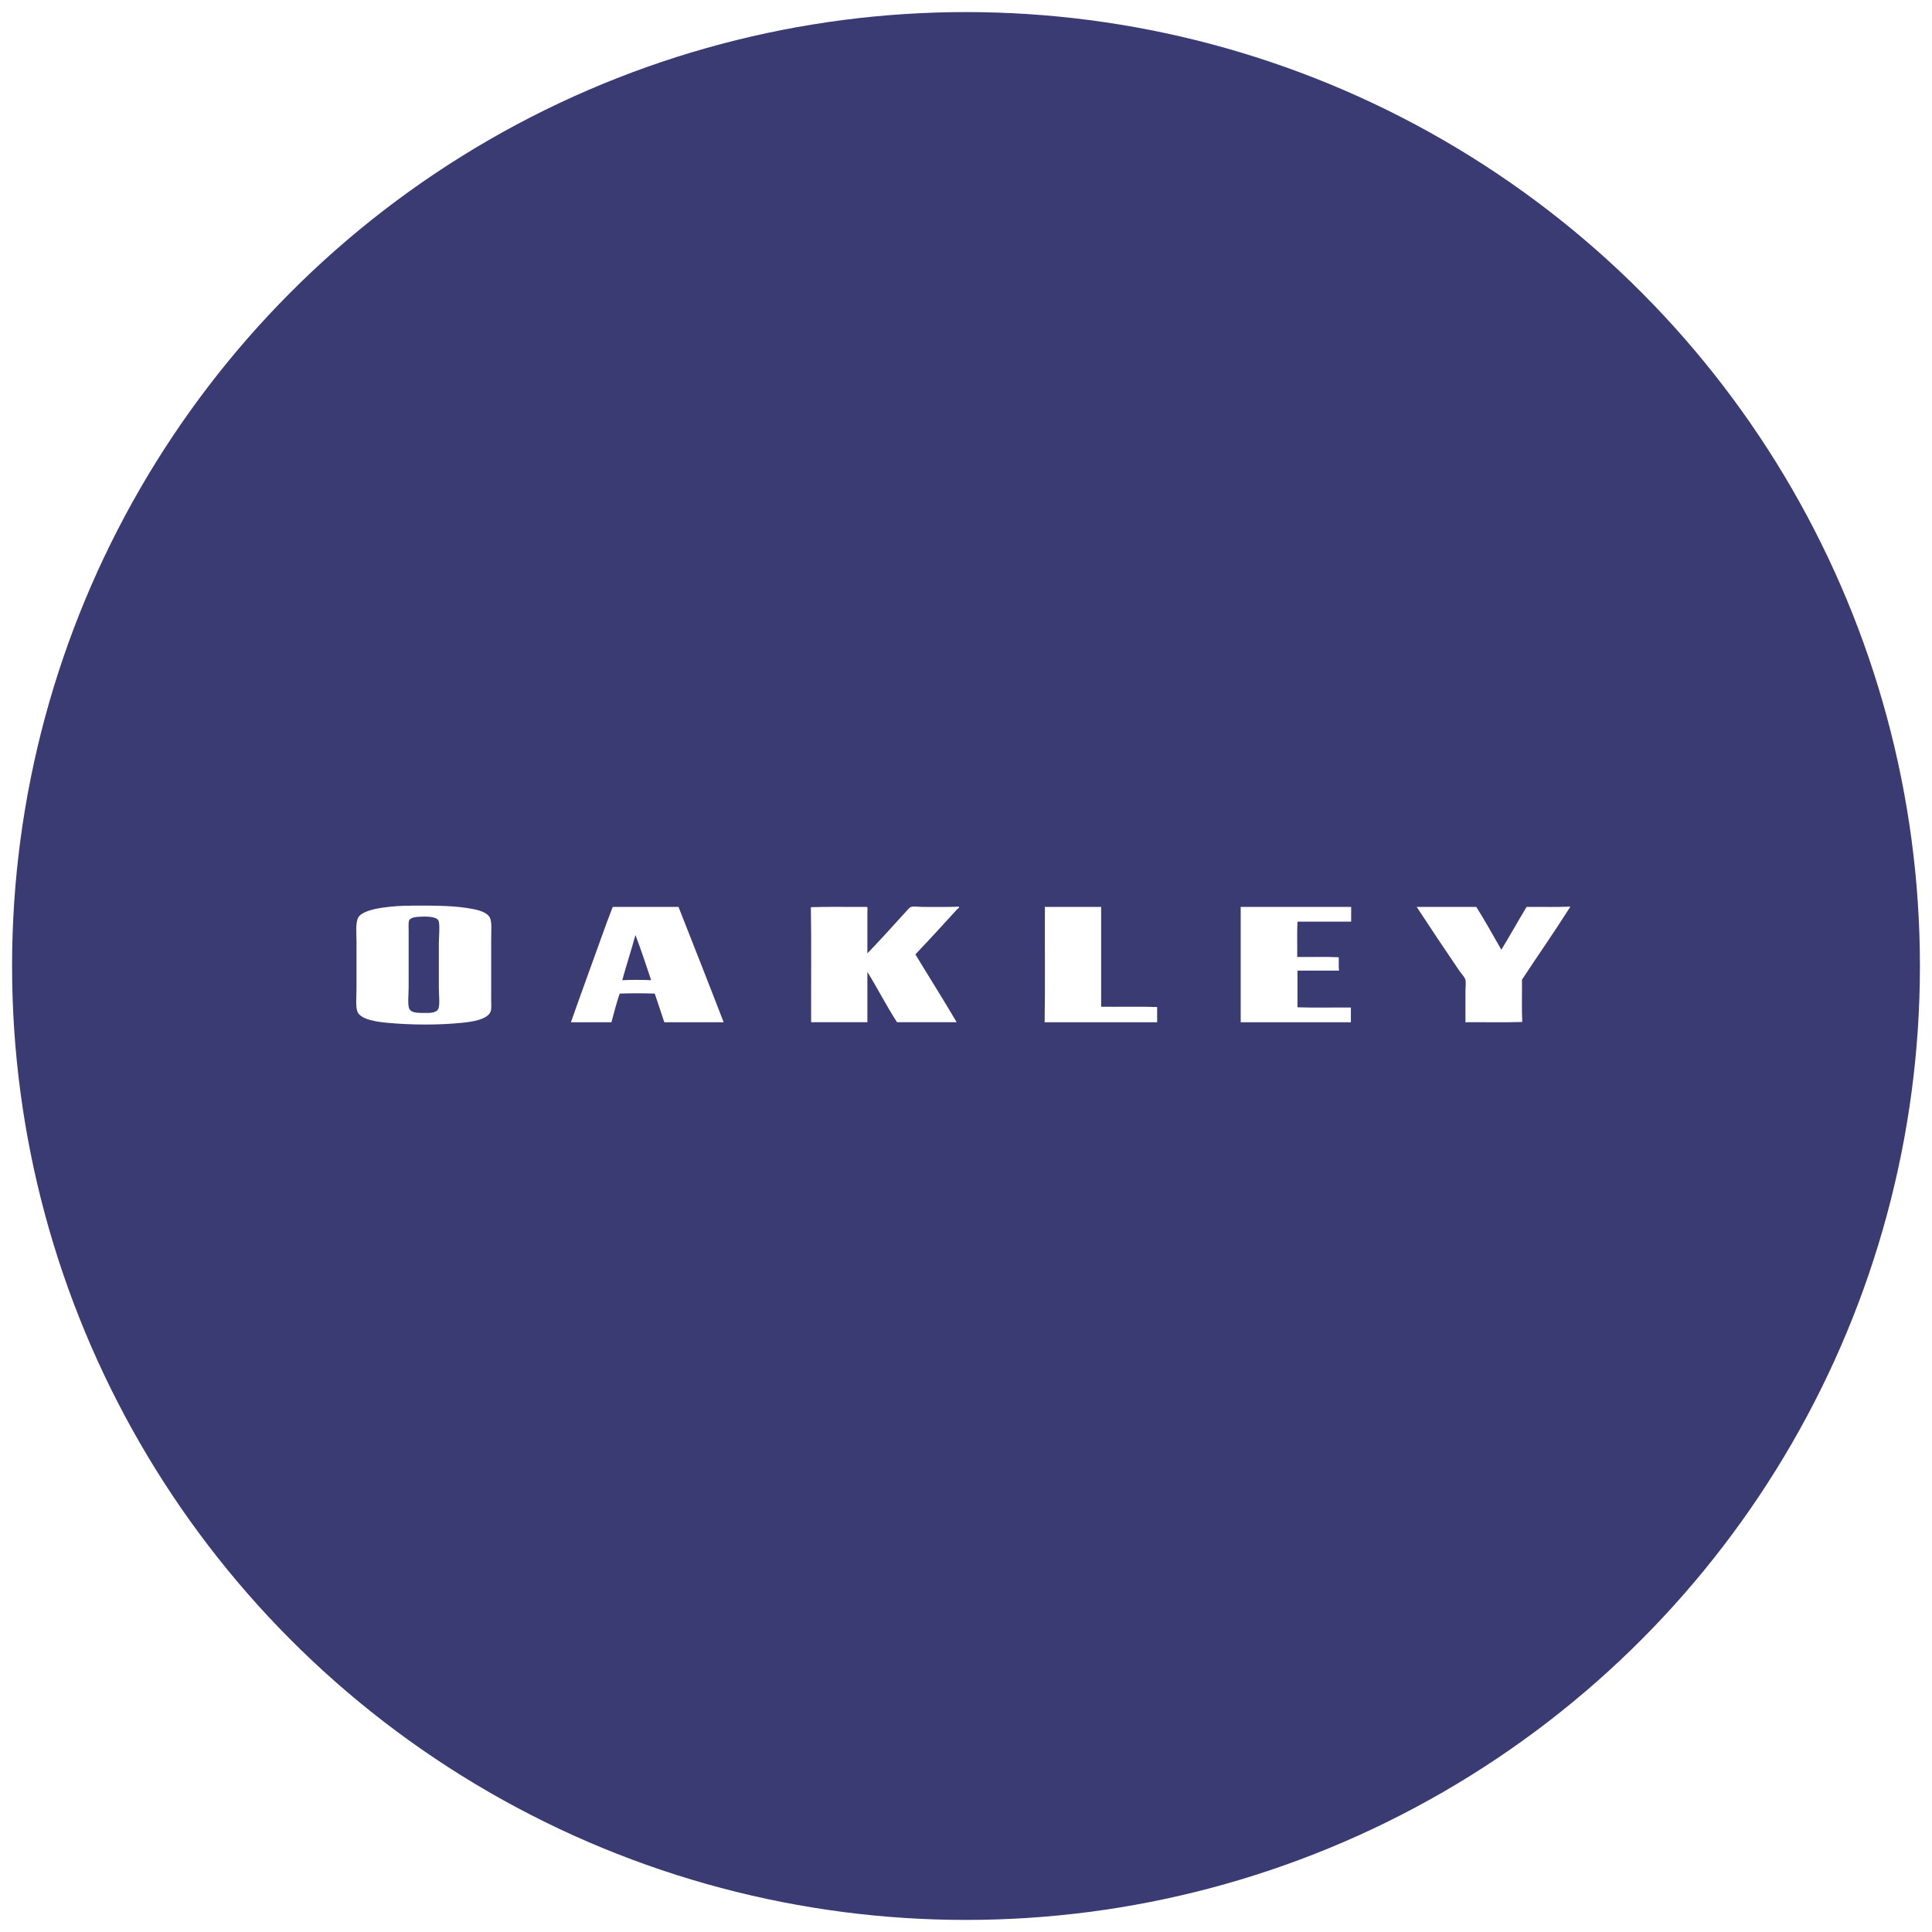
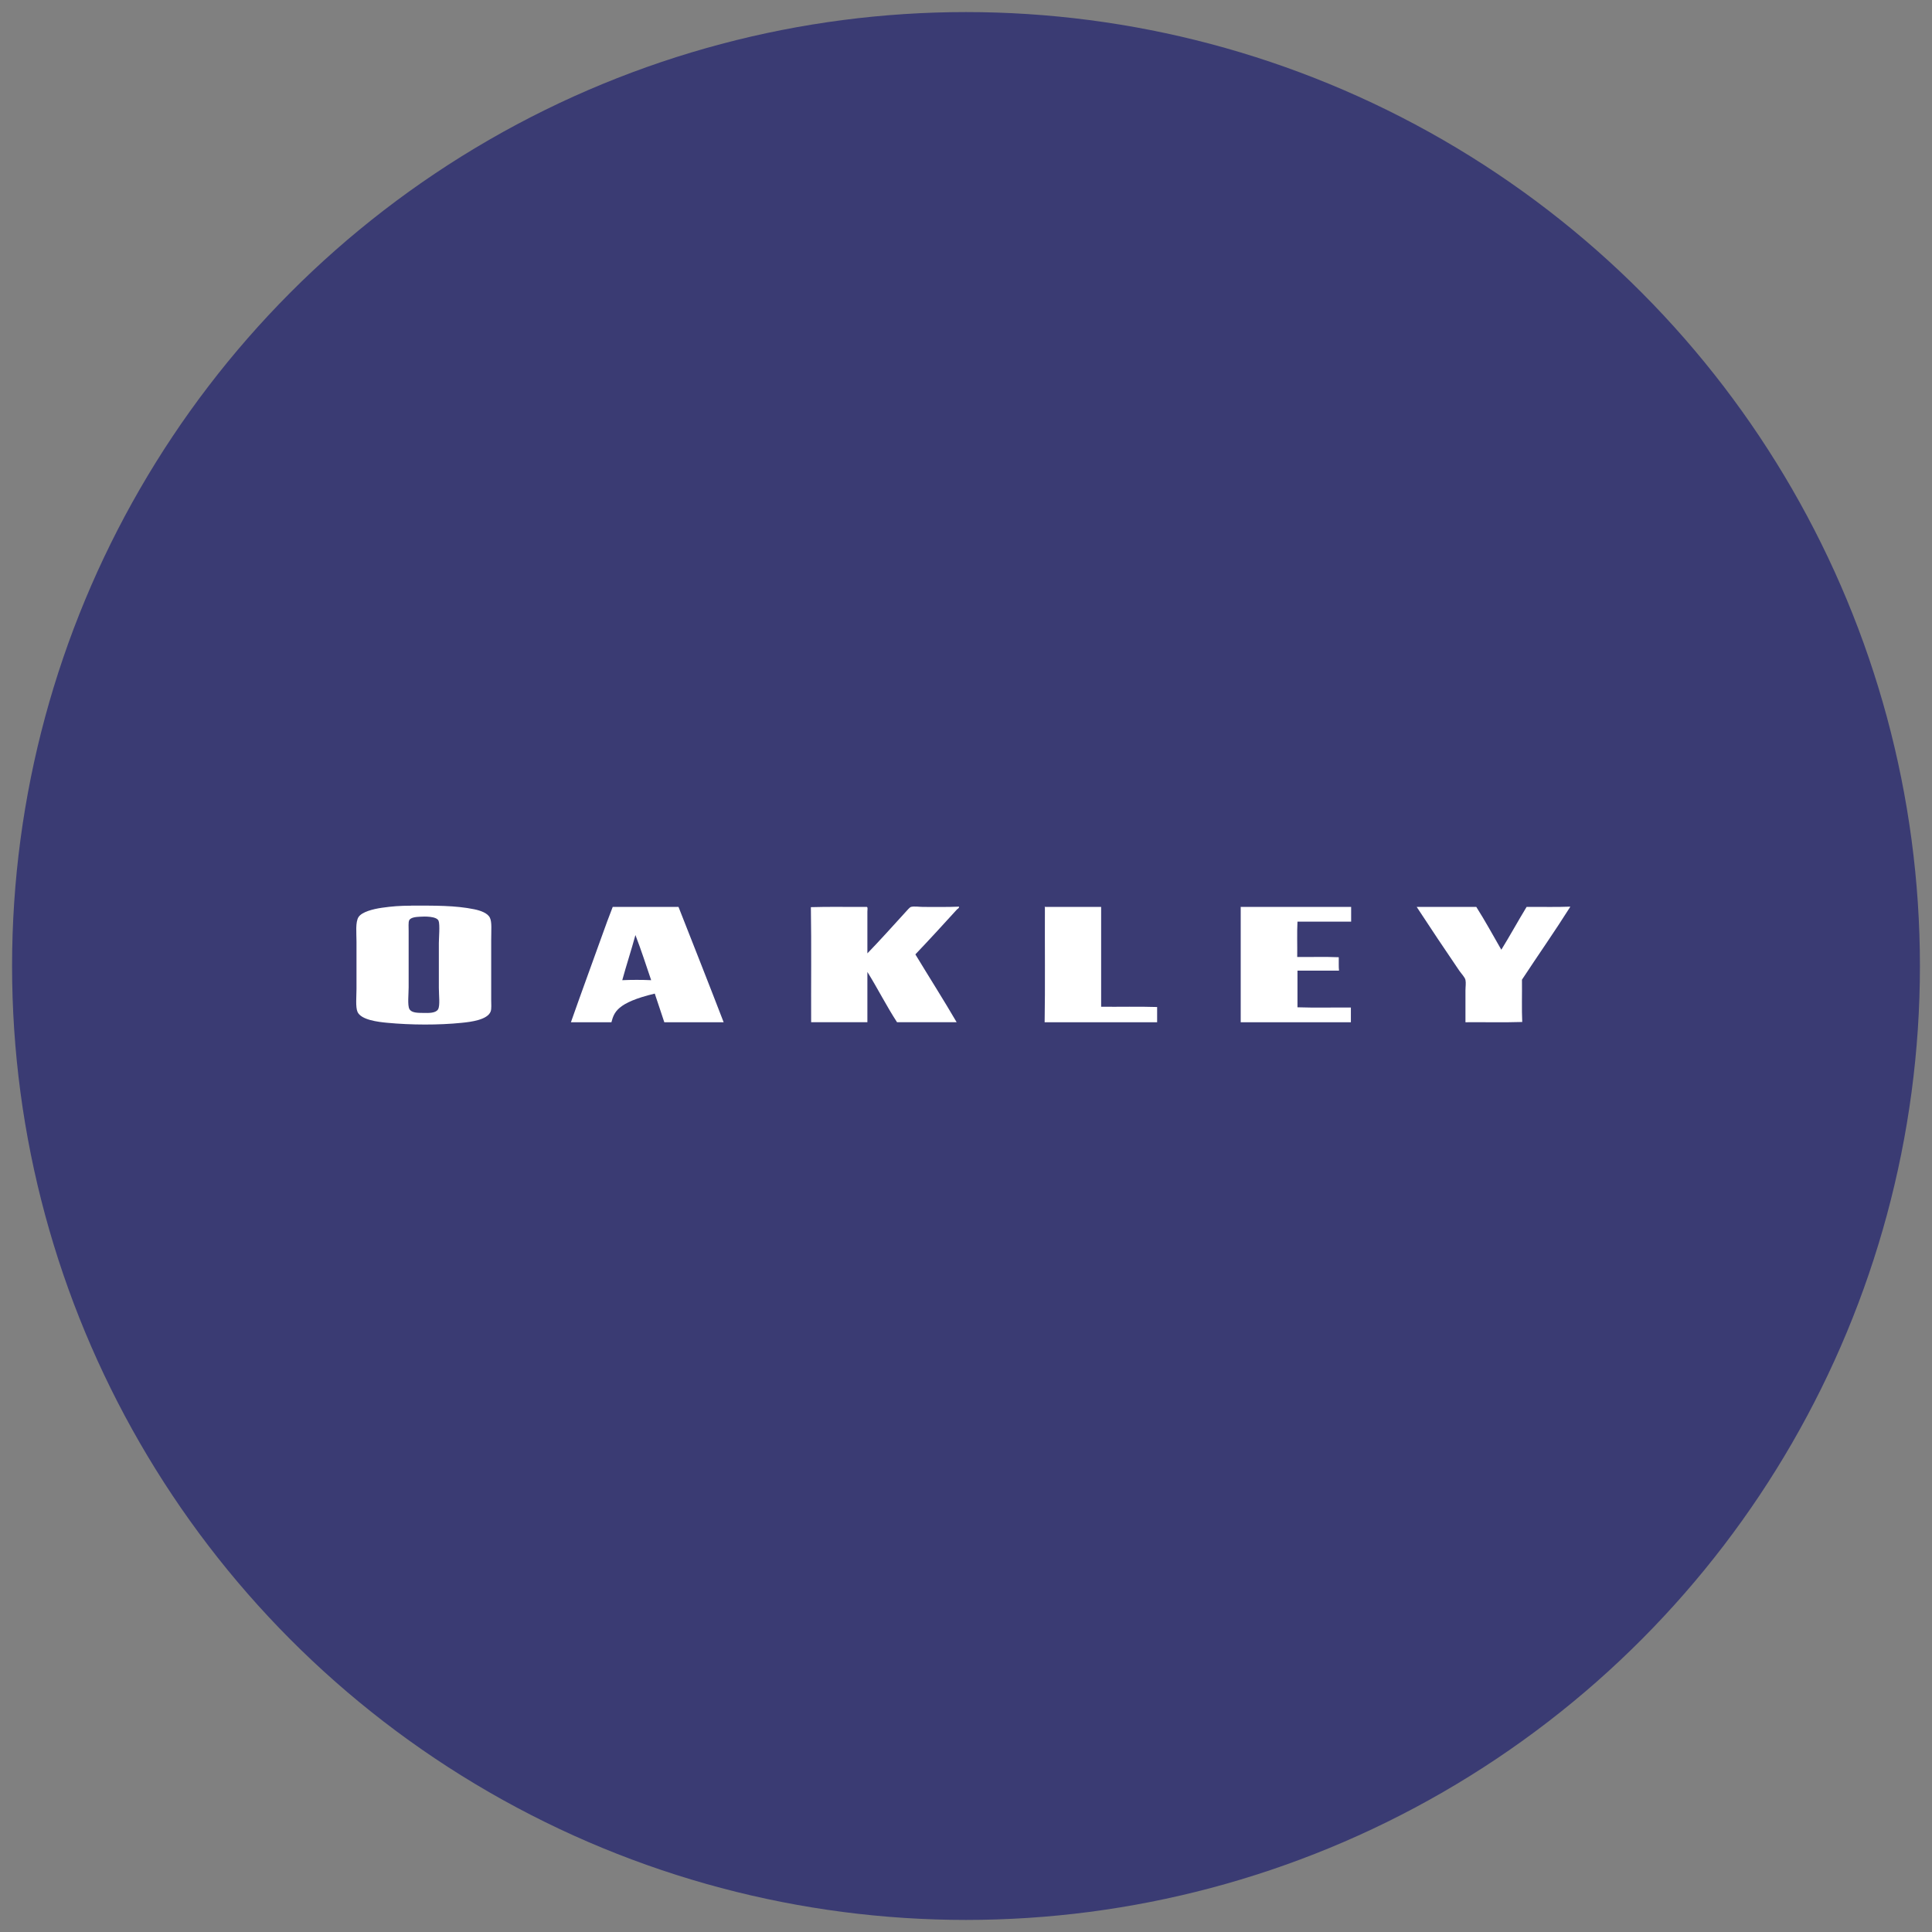
<svg xmlns="http://www.w3.org/2000/svg" width="320" height="320" viewBox="0 0 320 320" fill="none">
  <rect x="0" y="0" width="320" height="320" fill="#808080" stroke="none" />
  <g clip-path="url(#clip0_7974_16671)">
-     <rect width="320" height="320" fill="white" />
    <circle cx="160" cy="160" r="158" fill="#3A3B73" />
    <path fill-rule="evenodd" clip-rule="evenodd" d="M68.112 150.002C71.97 149.994 75.401 149.959 78.538 150.602C79.588 150.818 80.772 151.225 81.145 152.013C81.494 152.754 81.357 153.978 81.357 155.773V165.646C81.357 166.277 81.435 167.073 81.27 167.528C80.757 168.928 77.961 169.261 76.526 169.406C72.668 169.806 68.077 169.779 64.133 169.406C62.584 169.261 59.82 168.928 59.22 167.61C58.863 166.826 59.047 164.98 59.047 163.807V155.946C59.047 154.558 58.84 152.727 59.388 151.888C59.945 151.037 61.776 150.563 63.278 150.351C64.956 150.112 66.234 150.014 68.108 150.01L68.112 150.002ZM67.771 152.437C67.618 152.751 67.685 153.648 67.685 154.189V163.505C67.685 164.607 67.469 166.524 67.814 167.136C68.171 167.771 69.163 167.763 70.167 167.775C70.963 167.787 72.17 167.834 72.558 167.175C72.911 166.579 72.688 164.807 72.688 163.627V156.193C72.688 155.393 72.888 153.135 72.645 152.519C72.335 151.735 70.28 151.786 69.567 151.837C69.057 151.872 68.038 151.896 67.771 152.437Z" fill="white" />
-     <path fill-rule="evenodd" clip-rule="evenodd" d="M101.486 150.214C104.948 150.214 108.779 150.214 112.382 150.214C114.884 156.574 117.397 162.922 119.859 169.317H110.03C109.489 167.748 108.995 166.133 108.45 164.572C106.607 164.506 104.478 164.498 102.639 164.572C102.113 166.082 101.71 167.717 101.271 169.317H94.562C96.228 164.565 97.985 159.809 99.69 155.045C100.263 153.445 100.922 151.63 101.486 150.214ZM103.066 162.349C104.564 162.279 106.356 162.279 107.854 162.349C107.003 159.84 106.183 157.299 105.246 154.872C104.56 157.405 103.756 159.82 103.066 162.349Z" fill="white" />
+     <path fill-rule="evenodd" clip-rule="evenodd" d="M101.486 150.214C104.948 150.214 108.779 150.214 112.382 150.214C114.884 156.574 117.397 162.922 119.859 169.317H110.03C109.489 167.748 108.995 166.133 108.45 164.572C102.113 166.082 101.71 167.717 101.271 169.317H94.562C96.228 164.565 97.985 159.809 99.69 155.045C100.263 153.445 100.922 151.63 101.486 150.214ZM103.066 162.349C104.564 162.279 106.356 162.279 107.854 162.349C107.003 159.84 106.183 157.299 105.246 154.872C104.56 157.405 103.756 159.82 103.066 162.349Z" fill="white" />
    <path fill-rule="evenodd" clip-rule="evenodd" d="M143.666 157.907C145.701 155.806 147.826 153.441 149.947 151.112C150.206 150.83 150.661 150.277 150.888 150.215C151.398 150.073 152.304 150.215 152.896 150.215C154.848 150.215 156.915 150.25 158.836 150.171C158.918 150.403 158.605 150.52 158.495 150.642C156.28 153.081 153.9 155.672 151.614 158.076C153.876 161.812 156.295 165.616 158.452 169.313H148.579C146.834 166.639 145.36 163.702 143.666 160.981V169.313H134.351C134.323 163.145 134.409 156.492 134.307 150.254C137.272 150.156 140.643 150.238 143.537 150.211C143.772 150.187 143.666 150.728 143.666 151.022V157.903V157.907Z" fill="white" />
    <path fill-rule="evenodd" clip-rule="evenodd" d="M173.112 150.213H182.384C182.384 155.698 182.384 161.411 182.384 166.751C185.462 166.778 188.654 166.696 191.657 166.794V169.315H173.025C173.123 163.457 173.041 156.525 173.069 150.299C172.982 150.26 173.088 150.111 173.112 150.213Z" fill="white" />
    <path fill-rule="evenodd" clip-rule="evenodd" d="M205.544 150.215H223.792V152.65H214.903C214.805 154.516 214.888 156.567 214.86 158.504C217.138 158.531 219.534 158.449 221.741 158.547C221.757 159.37 221.71 160.158 221.784 160.77H214.903V166.839C217.766 166.937 220.816 166.855 223.749 166.882V169.317H205.501V150.301C205.482 150.219 205.529 150.148 205.544 150.215Z" fill="white" />
    <path fill-rule="evenodd" clip-rule="evenodd" d="M260.032 150.17C260.067 150.162 260.071 150.186 260.075 150.213C257.558 154.204 254.723 158.251 252.085 162.266C252.112 164.559 252.03 167.19 252.128 169.272C249.077 169.37 245.847 169.288 242.726 169.315C242.726 167.645 242.726 165.881 242.726 164.057C242.726 163.473 242.835 162.811 242.726 162.305C242.631 161.862 242.032 161.254 241.698 160.768C239.299 157.255 236.915 153.671 234.649 150.213H244.521C245.976 152.503 247.297 154.93 248.666 157.306C250.101 154.981 251.43 152.55 252.853 150.213C255.233 150.186 257.723 150.268 260.032 150.17Z" fill="white" />
  </g>
  <defs>
    <clipPath id="clip0_7974_16671">
      <rect width="320" height="320" fill="white" />
    </clipPath>
  </defs>
</svg>